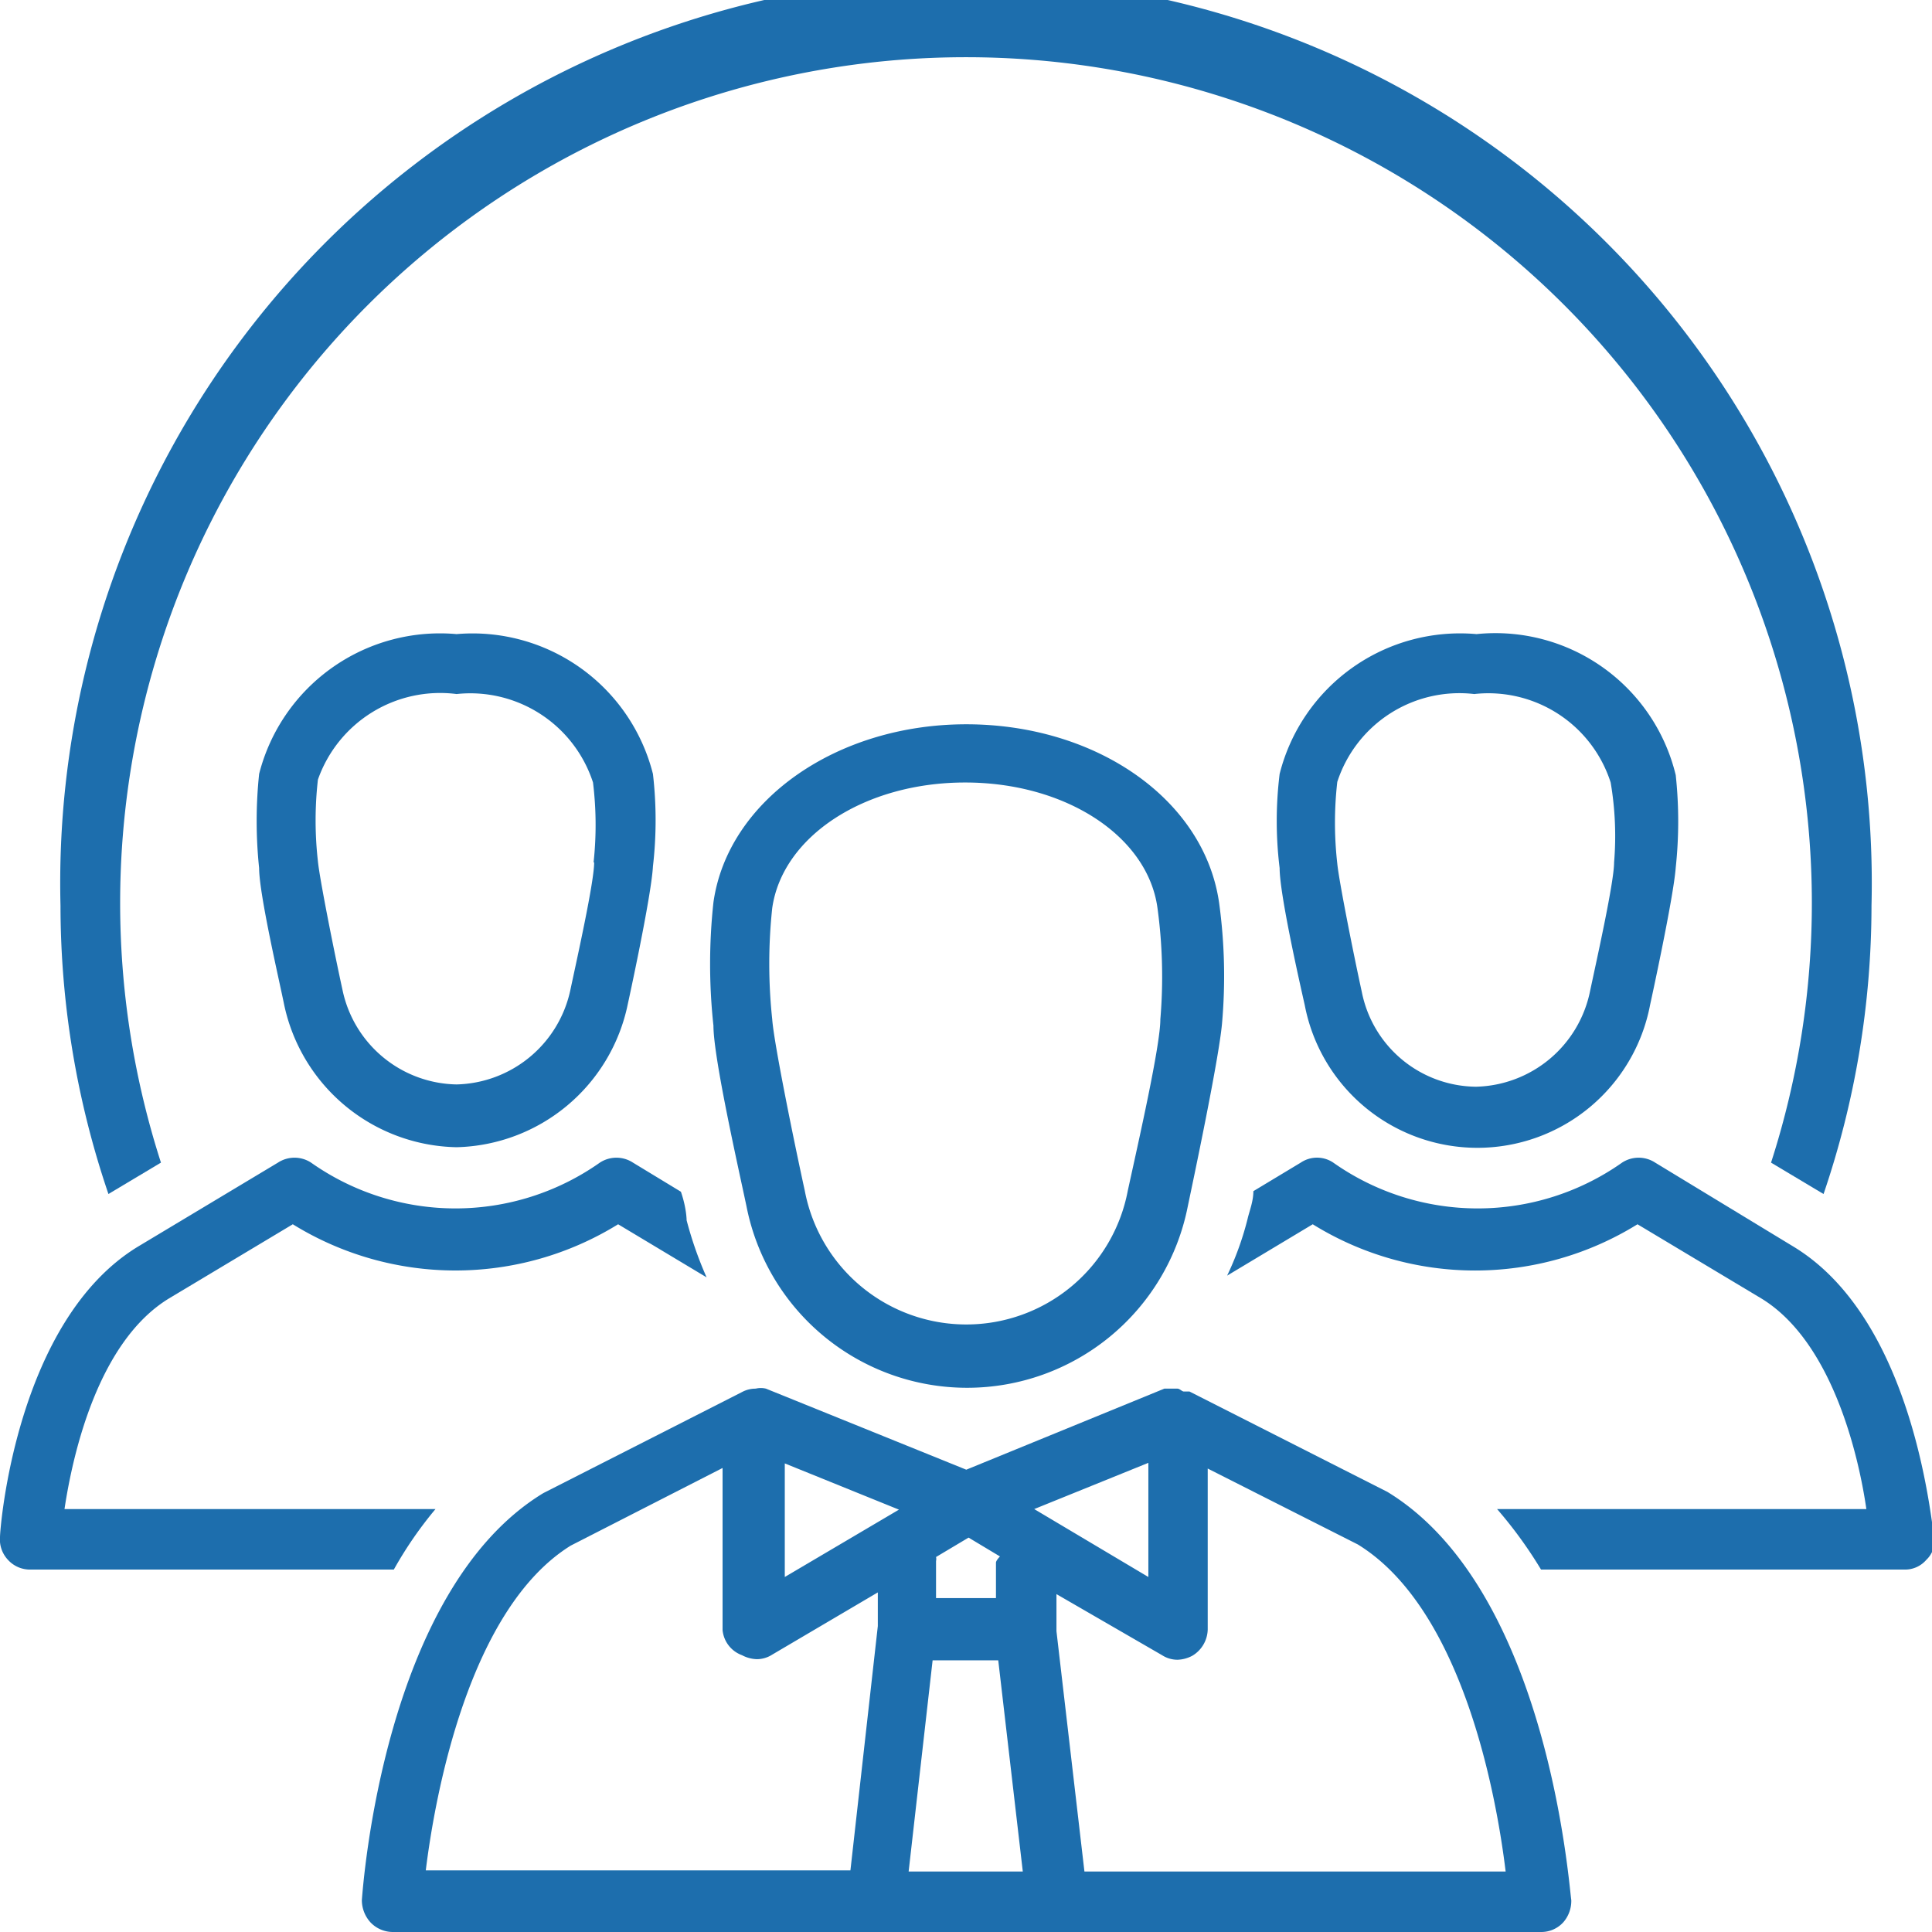
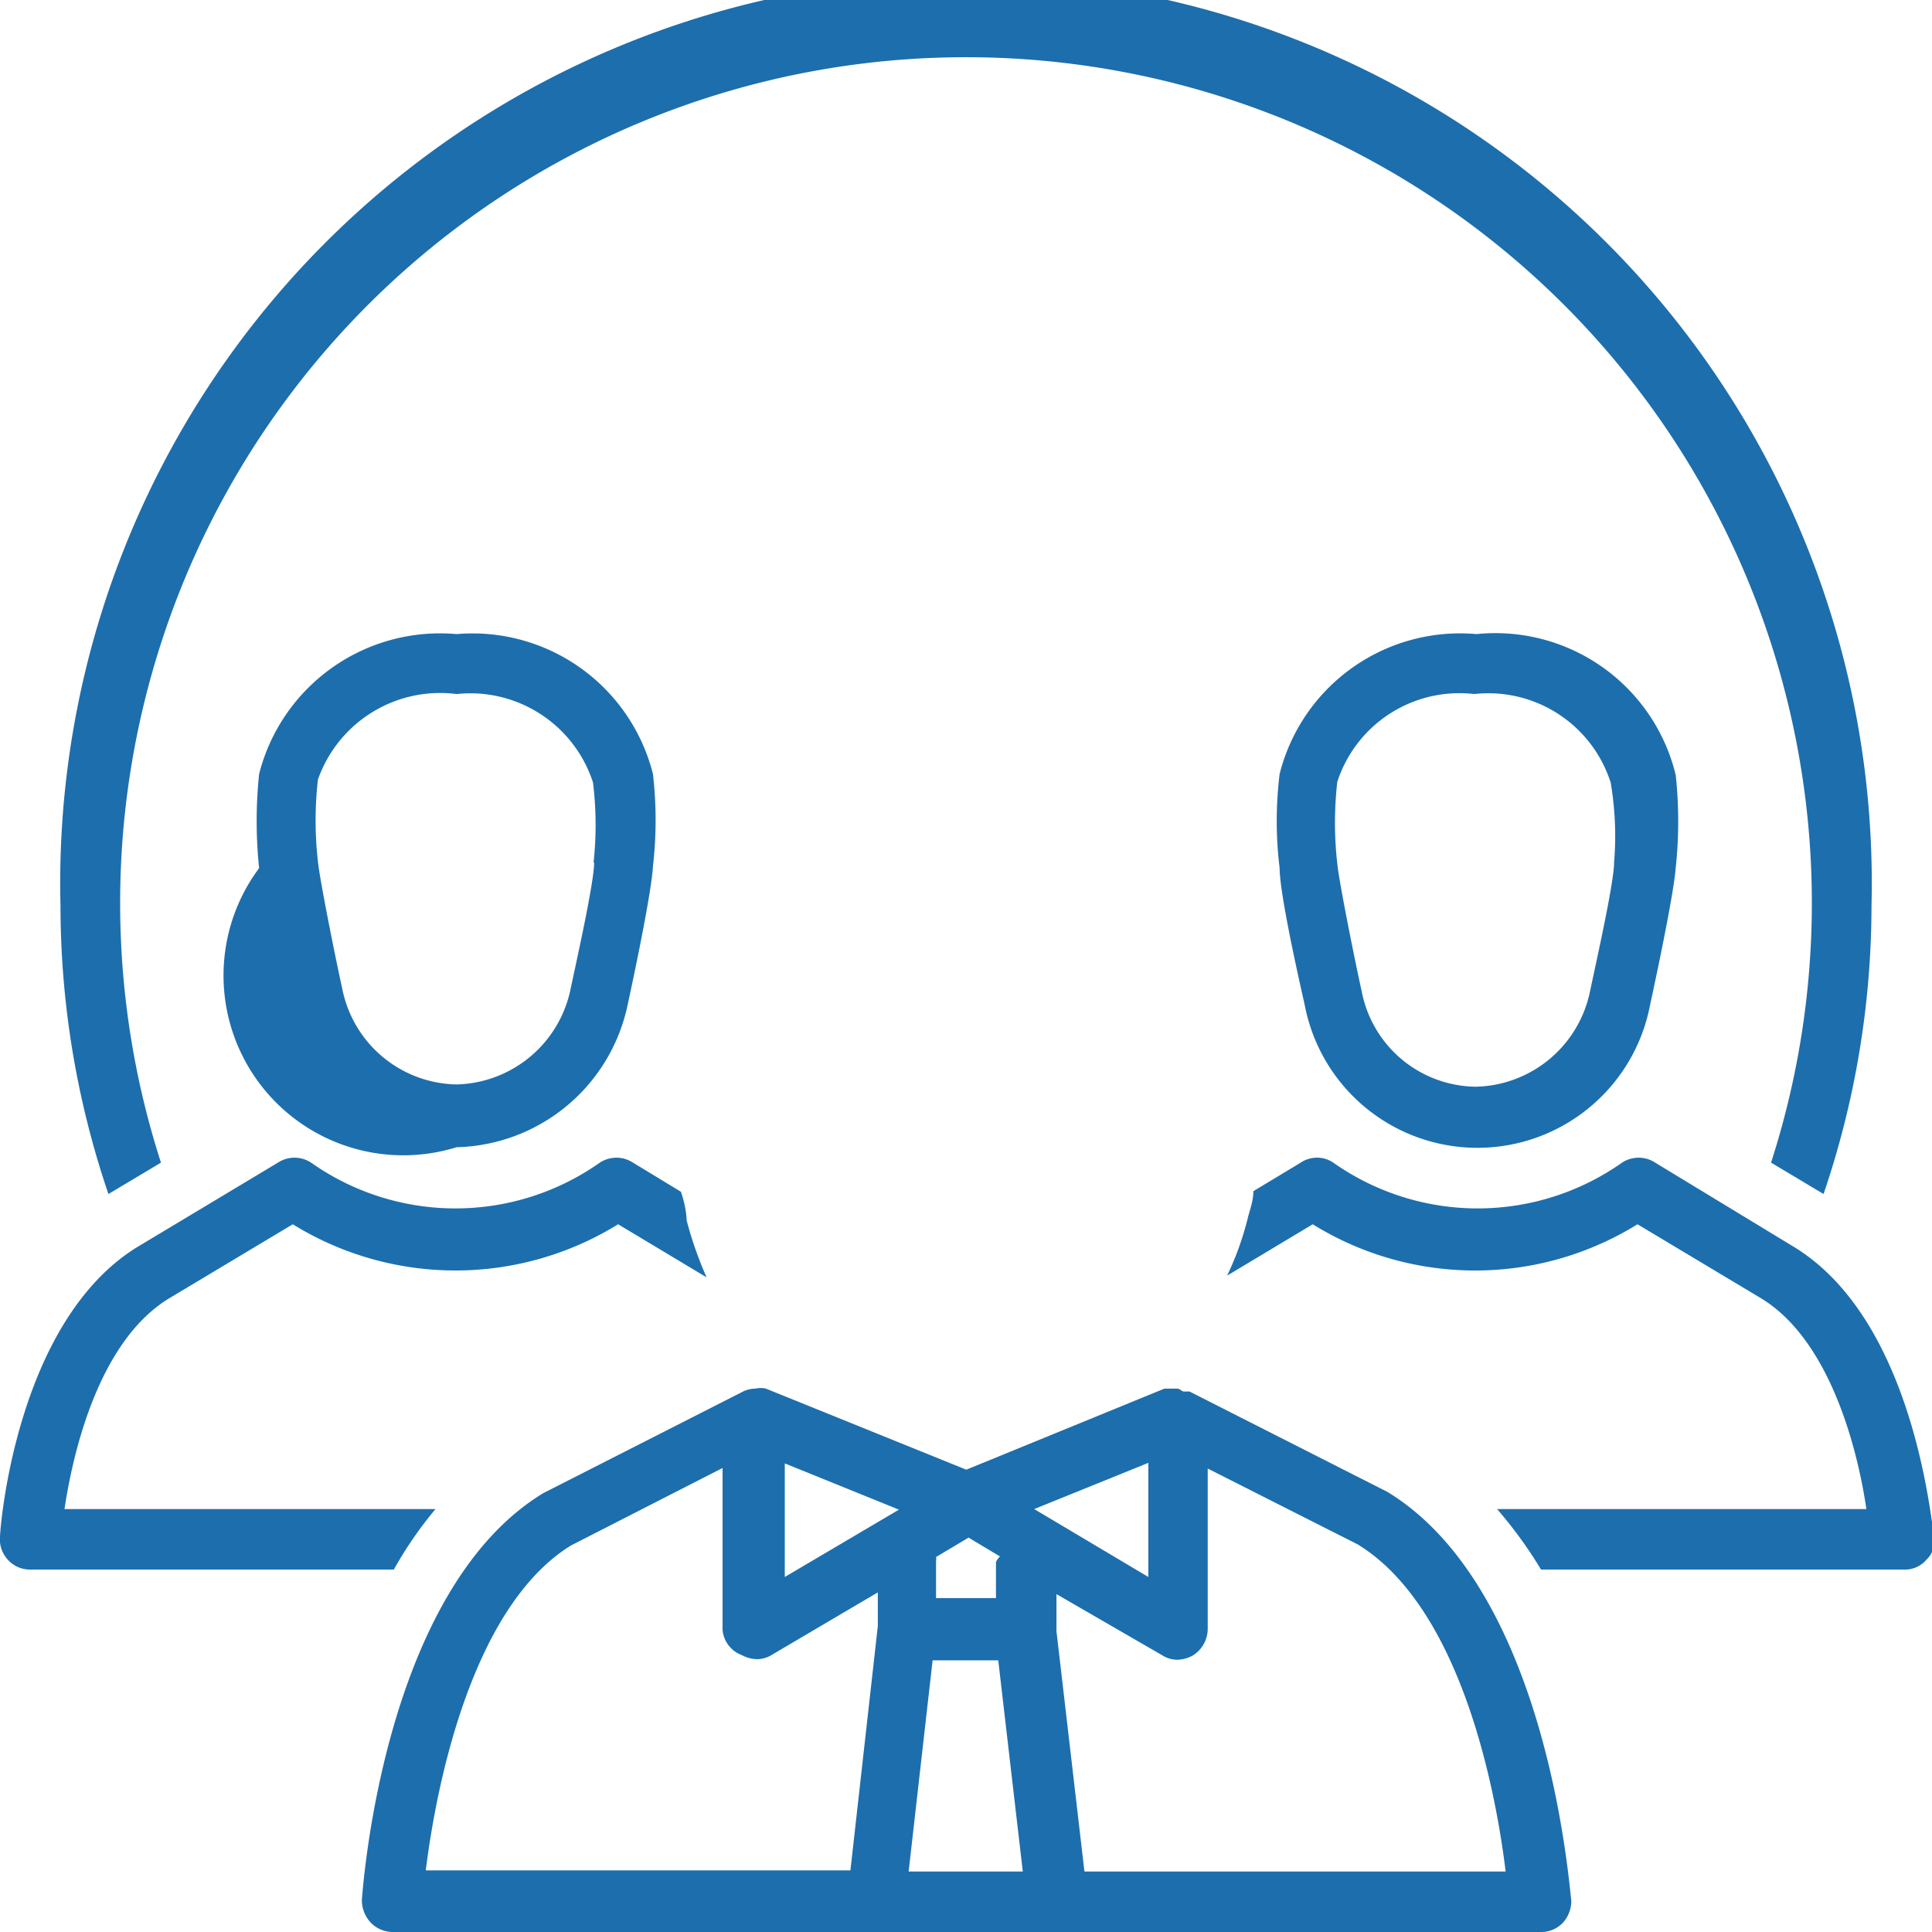
<svg xmlns="http://www.w3.org/2000/svg" viewBox="0 0 33.85 33.85">
  <defs>
    <style>.cls-1{fill:#1d6ead;}</style>
  </defs>
  <title>team (3)</title>
  <g id="Warstwa_2" data-name="Warstwa 2">
    <g id="Capa_1" data-name="Capa 1">
      <g id="team">
-         <path class="cls-1" d="M8,11.11a3.27,3.27,0,0,0-3.46,2.45,7.93,7.93,0,0,0,0,1.65c0,.46.36,2,.44,2.4A3.15,3.15,0,0,0,8,20.1a3.14,3.14,0,0,0,3-2.51s.41-1.87.44-2.41a7.05,7.05,0,0,0,0-1.62A3.26,3.26,0,0,0,8,11.11Zm2.41,4c0,.34-.29,1.64-.42,2.25A2.09,2.09,0,0,1,8,19a2.08,2.08,0,0,1-2-1.66c-.14-.64-.4-1.94-.43-2.25a6.34,6.34,0,0,1,0-1.43A2.27,2.27,0,0,1,8,12.16a2.26,2.26,0,0,1,2.39,1.55A6.11,6.11,0,0,1,10.4,15.11Z" />
+         <path class="cls-1" d="M8,11.11a3.27,3.27,0,0,0-3.46,2.45,7.93,7.93,0,0,0,0,1.65A3.15,3.15,0,0,0,8,20.1a3.14,3.14,0,0,0,3-2.51s.41-1.87.44-2.41a7.05,7.05,0,0,0,0-1.62A3.26,3.26,0,0,0,8,11.11Zm2.41,4c0,.34-.29,1.64-.42,2.25A2.09,2.09,0,0,1,8,19a2.08,2.08,0,0,1-2-1.66c-.14-.64-.4-1.94-.43-2.25a6.34,6.34,0,0,1,0-1.43A2.27,2.27,0,0,1,8,12.16a2.26,2.26,0,0,1,2.39,1.55A6.11,6.11,0,0,1,10.4,15.11Z" />
        <path class="cls-1" d="M25.87,11.11a3.26,3.26,0,0,0-3.45,2.45,6.75,6.75,0,0,0,0,1.65c0,.46.35,2,.44,2.4a3.08,3.08,0,0,0,6.05,0s.41-1.87.45-2.41a7.58,7.58,0,0,0,0-1.62A3.25,3.25,0,0,0,25.87,11.11Zm2.41,4c0,.34-.29,1.64-.42,2.25a2.09,2.09,0,0,1-2,1.68,2.06,2.06,0,0,1-2-1.66c-.14-.64-.4-1.94-.43-2.25a6.34,6.34,0,0,1,0-1.43,2.25,2.25,0,0,1,2.4-1.54,2.25,2.25,0,0,1,2.39,1.55A5.58,5.58,0,0,1,28.28,15.11Z" />
        <path class="cls-1" d="M2.82,20.37a14.82,14.82,0,1,1,28.21,0l.92.55a15.69,15.69,0,0,0,.84-5.05,15.87,15.87,0,1,0-31.73,0,15.69,15.69,0,0,0,.84,5.05Z" />
        <path class="cls-1" d="M7.63,26.44H1.13c.15-1,.6-2.94,1.83-3.69l2.17-1.3a5.42,5.42,0,0,0,5.7,0l1.55.93a6.56,6.56,0,0,1-.35-1s0-.21-.1-.5l-.84-.51a.53.53,0,0,0-.58,0,4.39,4.39,0,0,1-5.06,0,.53.53,0,0,0-.58,0L2.42,21.84C.28,23.14,0,26.78,0,26.93a.52.52,0,0,0,.14.4.52.52,0,0,0,.39.17H6.9A6.89,6.89,0,0,1,7.63,26.44Z" />
        <path class="cls-1" d="M31.42,21.84,29,20.37a.53.53,0,0,0-.58,0,4.39,4.39,0,0,1-5.06,0,.51.51,0,0,0-.57,0l-.83.5c0,.18-.07.35-.1.48a5.24,5.24,0,0,1-.36,1L23,21.45a5.4,5.4,0,0,0,5.69,0l2.17,1.3c1.23.75,1.7,2.72,1.84,3.69H26.23A7.6,7.6,0,0,1,27,27.5h6.37a.49.49,0,0,0,.38-.17.46.46,0,0,0,.14-.4C33.84,26.78,33.57,23.14,31.42,21.84Z" />
        <path class="cls-1" d="M24.31,26.14l-3.47-1.76s-.07,0-.1,0-.07-.05-.11-.05-.06,0-.1,0-.08,0-.13,0l-3.47,1.42-3.51-1.42a.38.38,0,0,0-.18,0h0a.5.5,0,0,0-.24.06L9.52,26.16c-2.8,1.7-3.16,6.9-3.18,7.13a.58.58,0,0,0,.15.39.54.54,0,0,0,.39.17H27a.52.52,0,0,0,.39-.17.57.57,0,0,0,.14-.39C27.49,33.06,27.13,27.86,24.31,26.14Zm-10.56-.5,2,.81-2,1.18Zm2.59,3.45h1.15l.43,3.7h-2Zm1.11-1.71V28H16.4v-.65a.15.15,0,0,0,0-.07l.57-.34.55.33S17.45,27.34,17.45,27.38Zm.67-.94,2-.81v2ZM10,27.08l2.66-1.36v2.84A.52.52,0,0,0,13,29a.59.59,0,0,0,.26.07.5.5,0,0,0,.27-.08l1.85-1.09v.59l-.48,4.28H7.46C7.62,31.47,8.21,28.19,10,27.08Zm9,5.71-.49-4.21s0,0,0,0v-.65L20.36,29a.5.5,0,0,0,.27.08.59.59,0,0,0,.26-.07.55.55,0,0,0,.27-.46V25.73l2.63,1.33c1.84,1.13,2.43,4.41,2.59,5.73Z" />
-         <path class="cls-1" d="M16.93,12.69c-2.28,0-4.18,1.34-4.43,3.12a10,10,0,0,0,0,2.16c0,.57.45,2.55.58,3.17a3.94,3.94,0,0,0,7.73,0c.09-.43.54-2.55.6-3.2a9.43,9.43,0,0,0-.05-2.12C21.1,14,19.2,12.69,16.93,12.69Zm3.4,5.17c0,.46-.38,2.13-.57,3a2.88,2.88,0,0,1-5.66,0c-.18-.82-.54-2.58-.57-3a9.18,9.18,0,0,1,0-1.95c.18-1.26,1.62-2.2,3.38-2.2s3.2.94,3.37,2.2A8.88,8.88,0,0,1,20.33,17.86Z" />
      </g>
    </g>
  </g>
</svg>